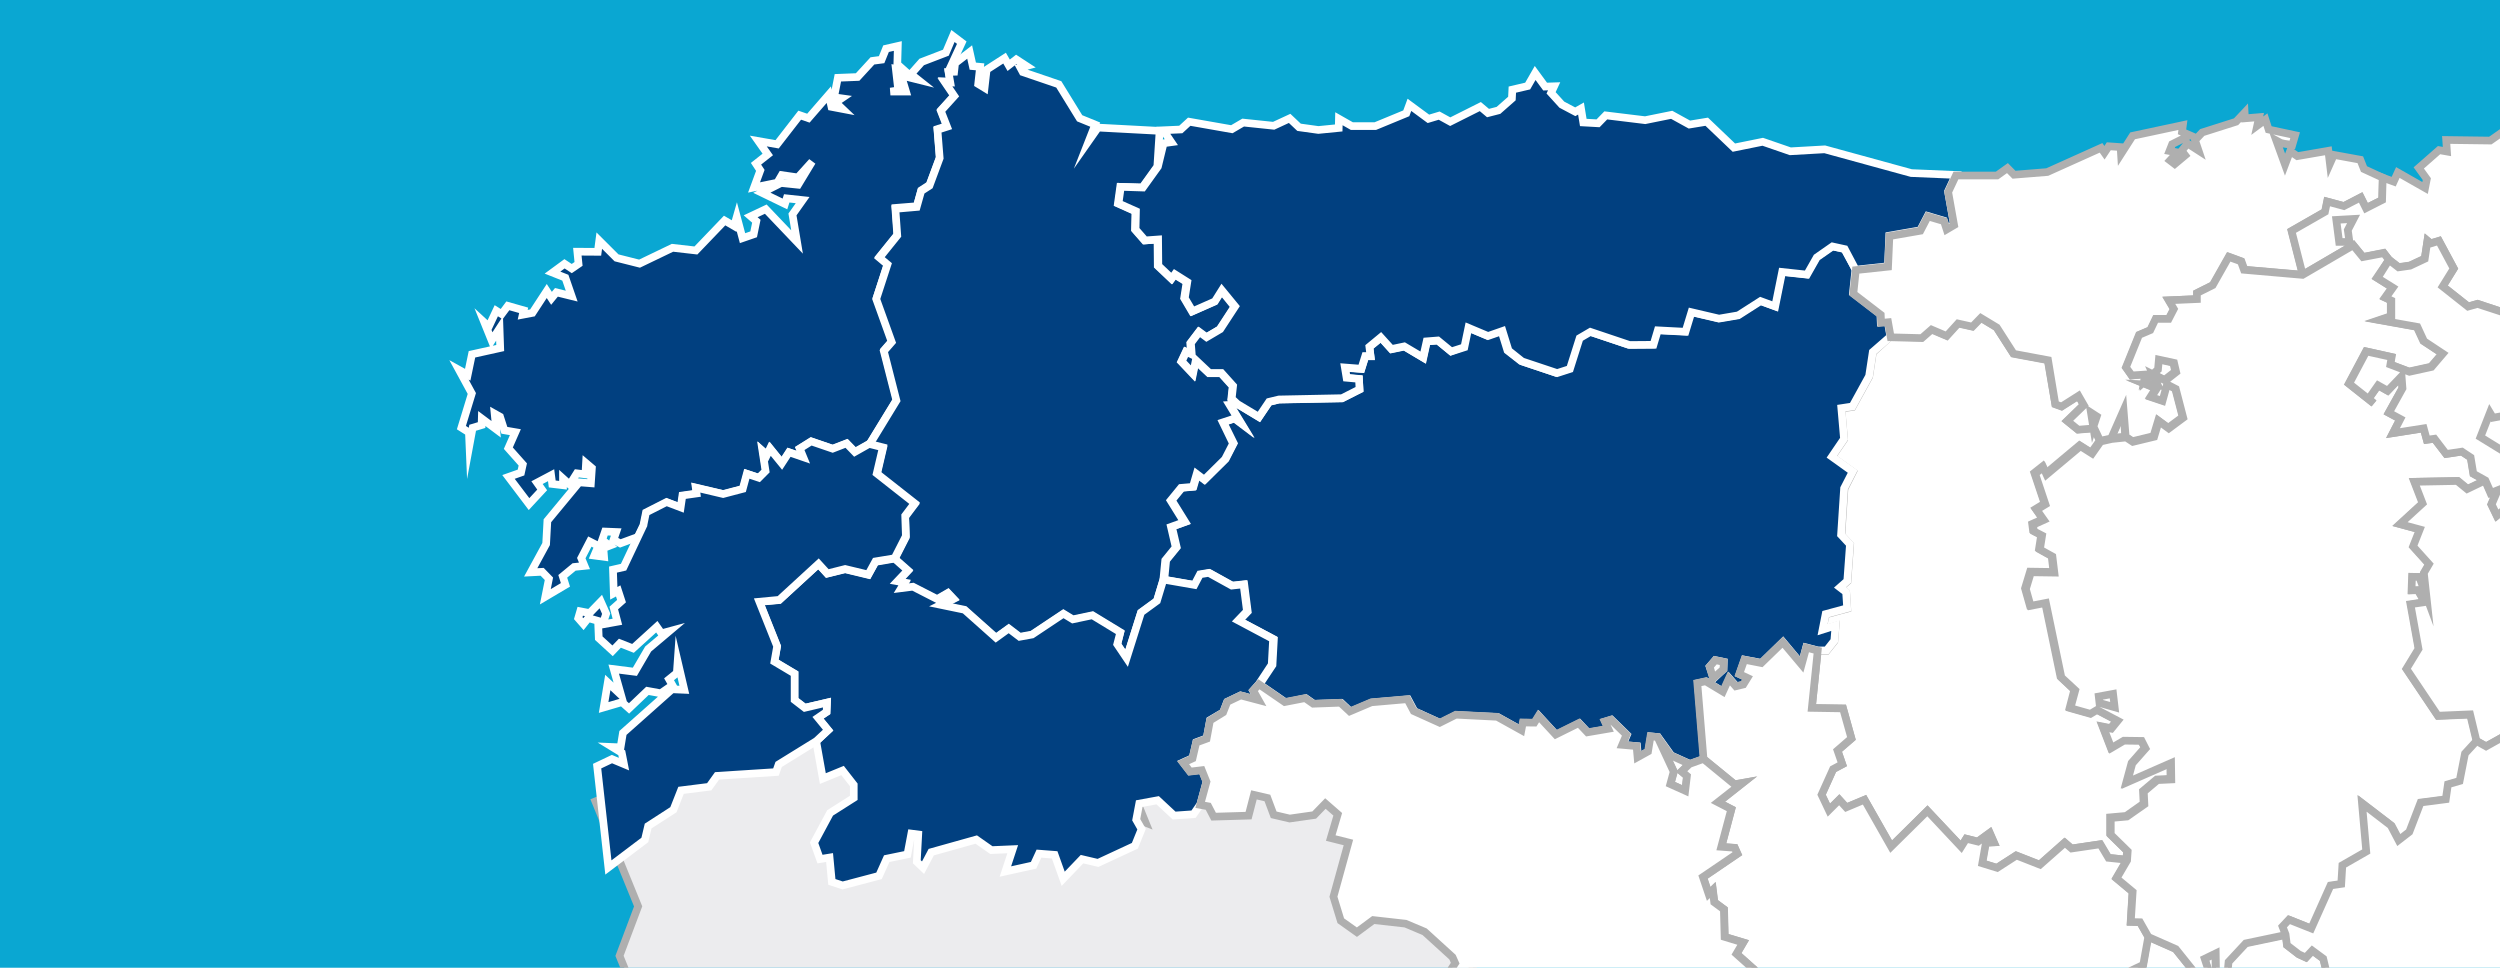
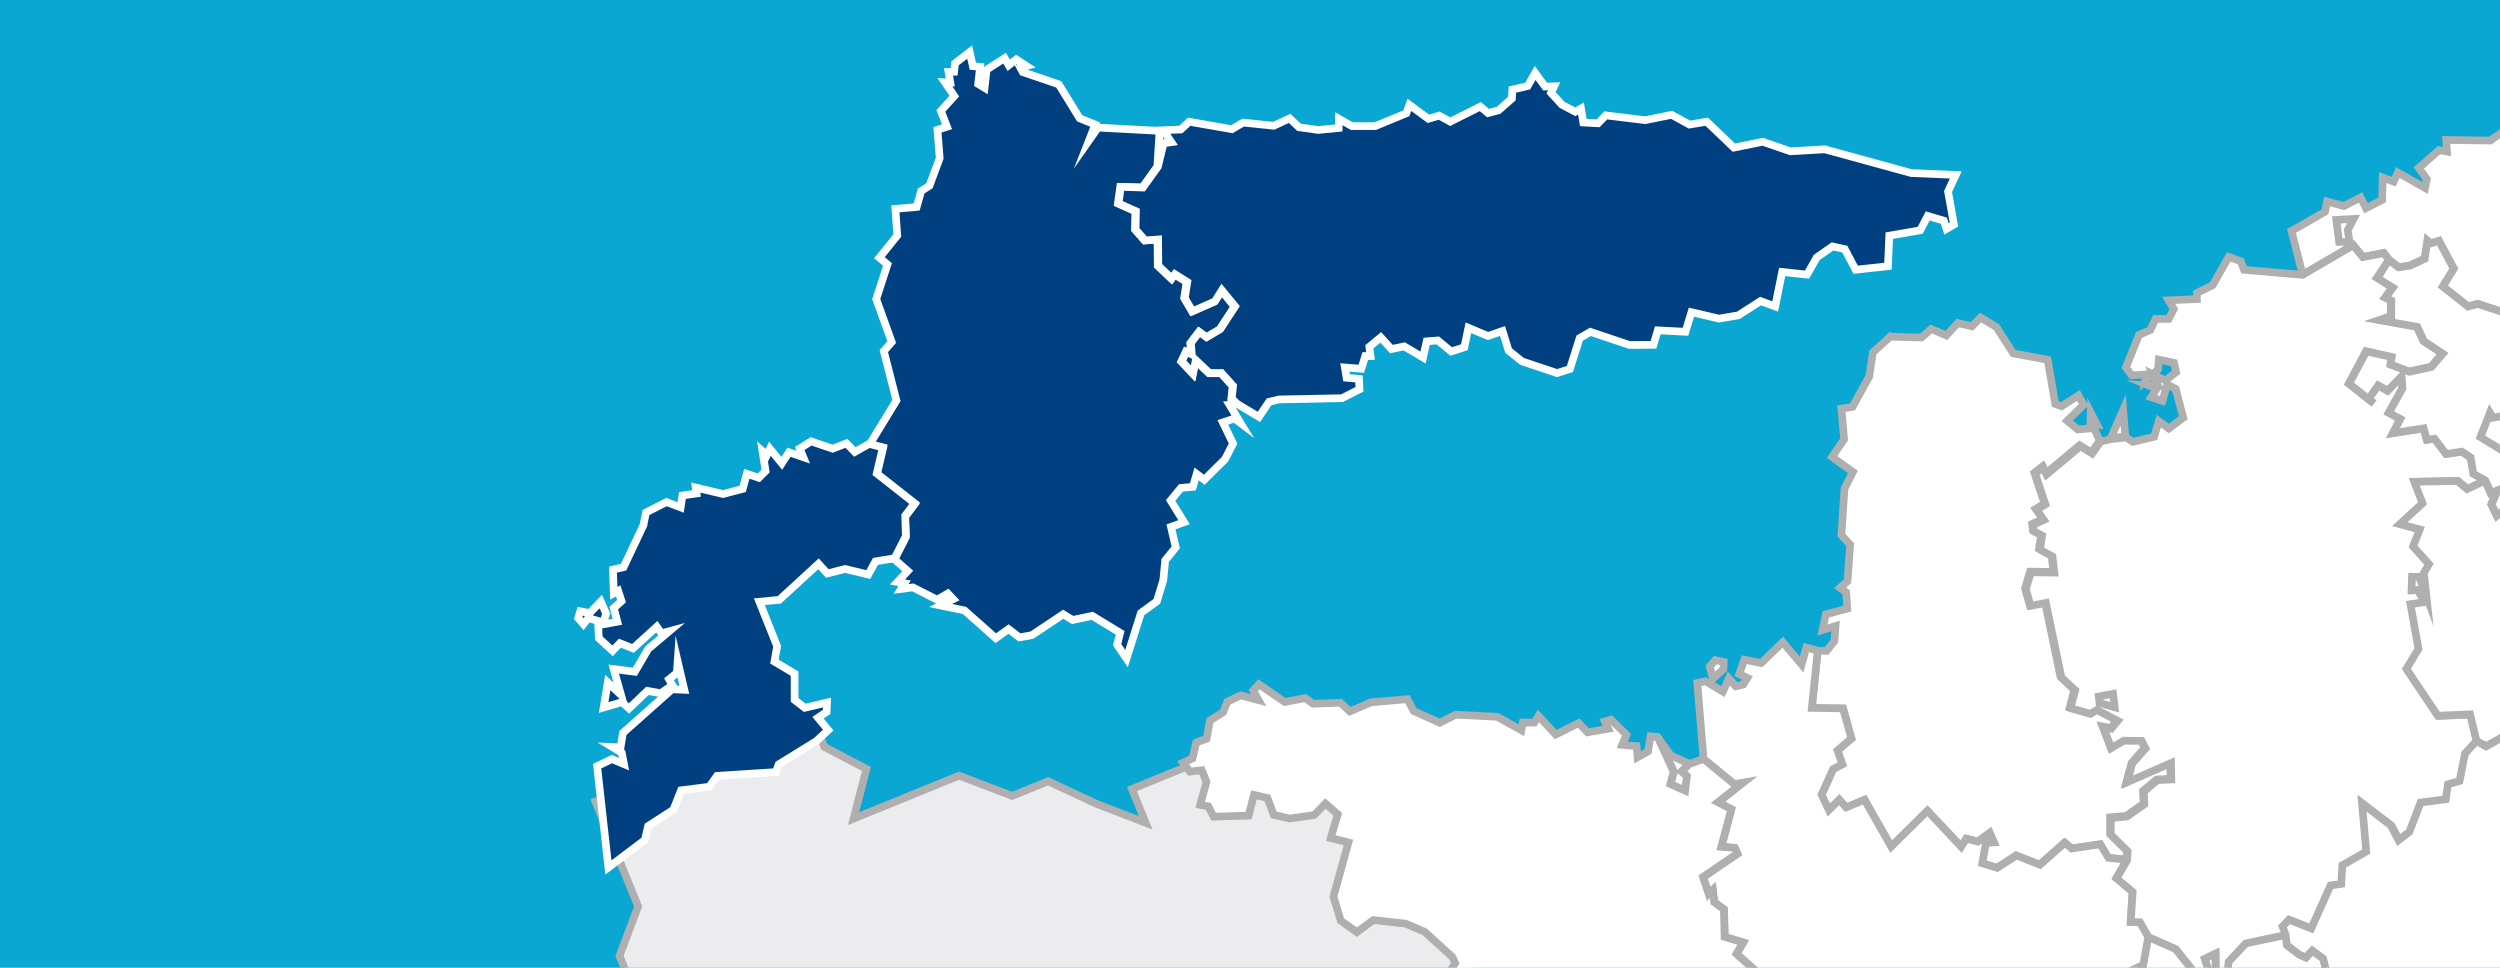
<svg xmlns="http://www.w3.org/2000/svg" width="930" height="360" viewBox="0 0 930 360">
  <defs>
    <style>.cls-1{fill:#0aa7d2;}.cls-2{fill:#ececee;}.cls-2,.cls-3{stroke:#afafaf;}.cls-2,.cls-3,.cls-4{stroke-miterlimit:10;stroke-width:2.85px;}.cls-3{fill:#fff;}.cls-4{fill:#014080;stroke:#fff;}</style>
  </defs>
  <g id="FONDOS">
    <rect class="cls-1" width="930" height="360" />
  </g>
  <g id="MAPAS">
    <polygon class="cls-2" points="427.54 1028.32 440.61 1001.6 430.06 975.7 437.95 956.9 433.23 945.31 432.51 943.55 443.32 939.15 445.08 938.43 440.36 926.85 439.96 925.86 454.1 920.1 465.82 915.33 466.68 914.98 473.34 897.85 474.29 895.41 484.9 891.09 486.65 890.38 481.53 877.8 476.09 864.44 463.72 869.48 444.93 861.56 444.92 861.56 444.96 861.48 453.24 843.75 447.41 829.42 453.69 814.51 454.74 812.03 466.31 807.31 469.07 806.19 463.22 791.83 471.87 774.82 479.78 756.01 474.34 742.66 468.91 729.33 450.11 721.4 444.67 708.05 439.23 694.68 430 672.02 428.75 668.96 460.91 671.44 471.5 667.13 473.28 666.4 467.84 653.04 475.75 634.25 470.24 620.71 486.25 583.04 481.94 572.44 481.21 570.66 493.58 565.62 505.16 560.91 507.9 559.79 502.79 547.22 497.03 533.1 491.59 519.74 486.47 507.18 494.07 487.58 489.35 476.01 495.89 456.64 490.85 444.27 497.73 427.94 498.77 425.47 509.56 421.08 512.13 420.03 507.01 407.46 506.69 406.67 520.04 401.23 530.84 396.84 532.62 396.11 527.9 384.53 527.17 382.75 541.3 377 551.12 373 552.88 372.29 548.16 360.7 547.43 358.93 560.01 353.8 561.78 353.08 532.73 340.54 512.94 333.02 501.36 337.74 517.73 315.11 512.29 301.75 497.02 293.94 479.61 284.33 465.49 290.08 452.91 295.2 447.79 282.63 434.44 288.07 421.07 293.51 421.87 295.47 426.19 306.08 422.68 304.73 407.71 298.95 389.91 290.63 376.55 296.07 356.79 288.55 344.42 293.58 330.07 299.43 317.52 304.54 322.33 286.06 306.65 277.85 301.61 265.47 288.25 270.91 257.09 268.04 258.32 271.07 262.52 281.39 259.78 282.51 249.17 286.83 221.48 298.11 221.79 298.87 226.52 310.49 232.35 324.81 237.39 337.17 230.46 355.57 235.9 368.93 246.86 395.82 238.54 413.63 231.41 432.12 242.29 458.83 233.25 477.14 226.13 495.62 237.01 522.34 229.11 541.13 226.63 573.26 217.98 590.28 210.39 609.88 215.5 622.44 208.58 640.84 205.13 673.36 192.75 678.4 165.84 689.36 157.54 707.17 162.98 720.52 168.43 733.88 173.94 747.42 166.98 765.82 159.09 784.62 164.12 796.98 169.57 810.35 195.3 799.87 214.07 807.79 226.64 802.66 237.52 829.37 242.96 842.72 235.82 861.2 227.21 878.21 233.06 892.56 225.69 909.97 243.93 919.25 242.01 950.03 247.45 963.39 234.11 968.82 224.89 987.24 230.64 1001.36 228.84 1032.32 219.95 1051.53 225.38 1064.85 239.71 1059.02 252.08 1053.98 260.99 1034.81 279.76 1042.71 284.88 1055.27 297.27 1050.22 310.6 1044.8 328.62 1053.04 360.78 1055.51 380.54 1063.04 387.46 1044.64 392.91 1058.01 406.27 1052.56 438.82 1024.64 440.88 1022.88 427.54 1028.32" />
    <polygon class="cls-2" points="2166.49 -64.97 2174.35 -83.76 2170.15 -96.28 2179.14 -114.35 2164.51 -121.63 2140.26 -113.5 2125.75 -108.63 2123.65 -110.79 2121.28 -109.99 2098.7 -132.52 2094.43 -145.23 2085.36 -172.29 2080.82 -185.82 2090.13 -202.87 2085.26 -217.38 2080.99 -230.11 2066.65 -237.26 2053.93 -232.99 2049.99 -234.76 2049.41 -234.57 2039.73 -239.39 2036.2 -240.98 2036.13 -241.18 2031.34 -243.56 2027.14 -256.09 2040.67 -260.63 2054.2 -265.17 2067.71 -269.7 2076.38 -288.74 2085.7 -305.81 2093.9 -323.6 2076.62 -332.87 2072.36 -345.6 2054.02 -355.39 2049.76 -368.1 2063.28 -372.63 2058.75 -386.16 2062.34 -387.36 2059.36 -396.23 2056.95 -397.52 2040.13 -406.03 2035.59 -419.56 2048.14 -423.77 2031.06 -433.07 2026.85 -445.62 2028.65 -446.23 2028.65 -446.23 2033.56 -447.87 2039.4 -449.83 2039.75 -449.95 2041.18 -450.43 2052.9 -454.36 2048.04 -468.87 2025.79 -490.4 2019.96 -488.44 2015.05 -486.79 2019.59 -473.26 2017.78 -472.65 2017.78 -472.65 2005.71 -468.6 2005.08 -468.39 2001.6 -437.15 1977.76 -415.19 1977.52 -415.45 1976.97 -414.93 1954.38 -437.45 1959.15 -468.04 1977.4 -503.38 1972.87 -516.88 1980.86 -534.61 2007.92 -543.68 2030.41 -566.29 2034.34 -596.82 2029.81 -610.32 2039.59 -628.66 2040.24 -628.31 2040.58 -628.99 2058.64 -620 2075.87 -612.17 2079.36 -642 2081.01 -641.17 2081.16 -642.6 2096.83 -634.79 2092.89 -646.53 2095.31 -645.21 2090.63 -659.17 2086.19 -672.39 2086.19 -672.39 2085.59 -674.19 2093.79 -691.96 2089.59 -704.49 2080.78 -730.75 2075.98 -745.08 2085.76 -763.42 2081.5 -776.13 2085.49 -806.47 2094.93 -825.77 2112.14 -860.03 2095.48 -869.08 2095.44 -869.1 2082.92 -864.9 2068.41 -860.03 2051.66 -868.35 2023.62 -858.94 1993.02 -863.73 1974.99 -872.71 1974.78 -872.92 1973.65 -873.38 1951.04 -895.9 1934.12 -912.74 1931.38 -915.39 1930.44 -915.07 1917.23 -914.63 1902.21 -909.6 1893.03 -913.82 1875.24 -913.22 1872.82 -910.8 1859.29 -906.27 1850.3 -888.19 1845.76 -901.73 1827.96 -909.92 1809.65 -919.69 1796.93 -915.42 1795.99 -918.2 1795.19 -917.93 1791.58 -928.69 1774.59 -937.14 1773.97 -938.98 1772.92 -939.45 1769 -951.15 1752.32 -958.66 1747.45 -973.17 1733.94 -968.64 1738.81 -954.13 1725.29 -949.59 1711.75 -945.05 1693.36 -955.02 1693.97 -956.14 1691.69 -957.36 1700.68 -975.42 1696.42 -988.13 1688.27 -1012.41 1675.54 -1008.14 1663.01 -1003.93 1649.48 -999.4 1626.98 -1021.03 1626.62 -1022.09 1625.3 -1023.37 1621.63 -1034.29 1608.91 -1030.03 1595.38 -1025.49 1594.51 -1028.09 1593.73 -1027.83 1589.13 -1041.54 1585.53 -1052.29 1572.8 -1048.02 1560.25 -1043.81 1559.31 -1046.59 1558.33 -1046.26 1554.71 -1057.06 1537.68 -1066.31 1537.08 -1068.08 1535.73 -1068.75 1531.53 -1081.31 1527 -1094.81 1522.45 -1108.34 1495.39 -1099.27 1481.89 -1094.74 1468.36 -1090.2 1454.84 -1085.66 1442.31 -1081.46 1433.32 -1063.38 1437.85 -1049.88 1442.06 -1037.33 1433.85 -1019.56 1438.39 -1006.03 1447.53 -978.79 1452.07 -965.26 1437.77 -960.46 1424.24 -955.92 1414.91 -938.86 1401.2 -934.26 1379.68 -911.99 1356.89 -890.18 1329.86 -881.11 1303.6 -872.3 1308.4 -857.98 1321.93 -862.52 1352.46 -858.62 1370.5 -849.62 1357 -845.09 1361.8 -830.76 1330.73 -836.28 1303.67 -827.2 1276.64 -818.14 1272.1 -831.67 1245.05 -822.59 1214.73 -826.55 1182.88 -831.81 1187.69 -817.49 1155.62 -822.66 1165.09 -840.01 1146.81 -848.93 1142.61 -861.45 1151.81 -879.59 1138.07 -874.98 1125.55 -870.78 1107.42 -879.95 1093.92 -875.42 1098.51 -861.72 1088.52 -843.31 1097.26 -817.26 1101.53 -804.52 1125.13 -782.37 1115.14 -763.96 1119.94 -749.63 1123.87 -737.9 1143.28 -728.25 1147.48 -715.72 1120.42 -706.64 1101.71 -714.3 1089.19 -710.11 1076.46 -705.84 1084.32 -724.64 1058.06 -715.83 1031 -706.75 1013.56 -713.95 1017.49 -702.22 991.44 -693.48 987.51 -705.21 978.16 -733.07 963.62 -728.19 951.1 -723.99 946.83 -736.69 915 -741.95 906.27 -723.09 910.54 -710.38 884.27 -701.58 880.01 -714.28 852.95 -705.2 838.45 -700.34 821.12 -710.46 811.41 -691.27 799.66 -687.33 786.15 -682.8 772.63 -678.26 776.89 -665.55 790.42 -670.09 803.92 -674.62 815.67 -678.56 820.21 -665.03 825.01 -650.7 813.26 -646.76 817.19 -635.04 803.7 -630.51 790.16 -625.97 781.51 -606.9 795.04 -611.44 812.77 -603.45 835.34 -580.94 830.81 -594.45 861.6 -589.75 857.07 -603.26 869.6 -607.46 874.13 -593.95 910 -576.77 924.5 -581.64 929.04 -568.11 941.57 -572.31 946.1 -558.81 950.63 -545.27 977.9 -554.42 1004.93 -563.48 994.97 -545.1 1009.47 -549.96 1026.2 -541.63 1022.81 -510.2 1035.33 -514.4 1054.41 -505.74 1058.95 -492.22 1070.67 -496.15 1074.88 -483.62 1057.69 -447.75 1062.23 -434.22 1085.57 -412.86 1097.29 -416.79 1106.37 -389.73 1125.23 -381.01 1129.43 -368.48 1161 -364.05 1170 -382.09 1174.53 -368.59 1179.07 -355.06 1170.08 -336.99 1183.61 -341.53 1174.62 -323.46 1183.68 -296.43 1187.95 -283.7 1178.97 -265.62 1183.5 -252.1 1197.03 -256.64 1201.56 -243.13 1205.83 -230.4 1223.9 -221.41 1228.44 -207.88 1237.51 -180.85 1241.71 -168.3 1223.98 -176.31 1219.11 -190.82 1214.91 -203.34 1196.84 -212.34 1192.3 -225.86 1174.52 -234.06 1169.99 -247.57 1160.2 -229.26 1173.55 -189.46 1177.75 -176.94 1170.89 -158.5 1179.63 -132.45 1165.09 -127.57 1195.89 -122.85 1188.44 -106.19 1161.37 -97.11 1166.18 -82.78 1170.45 -70.05 1160.47 -51.68 1165.01 -38.15 1152.49 -33.95 1161.23 -7.89 1147.7 -3.35 1138.5 14.79 1143.04 28.32 1125.14 64.62 1092.83 125.26 1091.64 127.63 1110.36 135.32 1127.44 144.61 1131.71 157.34 1136.26 170.87 1150.76 166.01 1163.29 161.81 1165.85 163.07 1197.21 178.53 1199.63 179.72 1212.15 175.52 1235.73 197.69 1248.25 193.49 1262.8 188.61 1278.72 197.2 1295.33 205.17 1296.78 205.87 1331.13 188.01 1344.66 183.48 1376.26 187.94 1388.99 183.66 1393.52 197.17 1418.79 234.24 1446.39 215.01 1466.17 220.57 1477.14 234.8 1481.03 255.62 1498.1 264.96 1511.83 260.35 1521.86 256.99 1524.6 245 1533.35 238.08 1548.46 229.03 1558.38 225.7 1576.68 238.6 1582.54 258.74 1577.78 268.31 1594.48 219.15 1621.54 210.08 1639.01 217.29 1655.25 214.92 1666.04 208.22 1679.57 203.69 1691.65 206.69 1700.57 192.28 1702.7 188.85 1695.07 186.53 1688.8 180.43 1683.83 174.13 1692.83 156.09 1674.76 147.09 1679.21 115.5 1674.94 102.77 1683.91 84.74 1697.44 80.2 1706.43 62.13 1719.96 57.59 1732.49 53.39 1746.2 48.79 1755.19 30.73 1764.18 12.65 1778.48 7.86 1795.76 17.12 1813.82 26.1 1826.35 21.9 1853.41 12.82 1862.48 39.87 1871.45 21.83 1884.98 17.3 1893.97 -0.78 1907.5 -5.32 1912.04 8.22 1916.57 21.72 1929.3 17.45 1942.83 12.91 1947.1 25.64 1951.64 39.17 1960.61 21.11 1978.67 30.11 1996.74 39.09 2001.29 52.63 2019.31 61.6 2032.05 57.33 2045.58 52.79 2059.9 47.98 2072.64 43.71 2086.94 38.91 2095.14 21.14 2090.6 7.61 2086.06 -5.92 2099.59 -10.46 2112.12 -14.66 2125.64 -19.19 2121.11 -32.73 2135.62 -37.6 2148.16 -41.81 2152.71 -28.27 2168.99 -59.84 2156.89 -48.71 2166.49 -64.97" />
    <path id="ES-P" class="cls-3" d="M784.79,257.44l1.83,5.65L781,261.45l-.27-2.39,4.1-1.62Zm-4.8-99.6-2.34-.42.1-3.92Zm5.23,5.12,4.6-10.44.79,9.88h0Zm-82-37.71,11.55.31,3.63-3.17,5.64,2.4,4.22-4.6,5.33,1.2,3.17-3.27,5.91,3.57,6.26,9.77,12.8,2.39,2.83,16.43,2.31.84,6.31-4,1.94,3.48L769,156.53l3.95,3.22,6-.5,2.17,4.65h0l-3.16,4.48-4.36-2.75L761,176.18l-1.23-2.66-3,2.38,3.81,11.41-3.28,2,2.67,3.79-4,1.81.31,2.42,3.06,1.58-.82,5.2,4.66,2.59.73,6.07-8.72-.13-1.89,6.23,1.77,6.26,5.68-1.1,5.75,27.72,5.15,4.85-1.72,6.61,7.46,2.11,2.43-1.45,7.71,4.05-2.38,2.93-3-.59,3,7.79,4.66-2.75,6.63.09,1.43,2.81-4.92,5.6-1.9,7,16.29-7.21.09,6.13-5.17.25-5.07,4.28.23,4.71-6.47,4.56-6,.54,0,6.2,6.3,6.19-.23,3.36h0l-6.88-.72-3-5-10.68,1.58-2.51-2.17-9.25,8.19-8.76-3.43-7.15,4.61-5.54-1.72,1.38-7.66,3-.14-1.53-3.49-4.42,3.23L731.47,312l-1.88,3L717,301.66,703.51,315l-9.91-17.45-6.8,2.85-2.6-2.84-3.87,3.86-2.71-5.74,4.29-9.51,3.41-1.83-1.77-5.12,5.18-4.47-3.11-11.17L674,263.42l2.18-21.32h0l3.35,0,2.85-3.59.46-5.66L678,234.35l1.18-5.79,8-2.17-.39-6-2.27-1.75,2.74-2.38,1-13.66L685,199.08l1.14-17.28,3.14-6.24L681.51,170l4.5-6.58L685,152l4.13-.63,6.21-11.29,1.38-9,6.46-5.86Z" />
-     <path id="ES-C" class="cls-4" d="M354.5,13.39l3.28,2.48-4.9,10.6h0l.66,3.9-1.94-.09,3.48,5.14-5,5.53,2.25,5.91L348.76,48l.85,10.52L345.8,68.78l-3.1,2-1.63,5.92-7.9.64.72,9.91-6.66,8.26L330.29,98l-4.18,12.86,5.75,16-2.94,3.37,4.69,18.39-10.15,16.6h0l-5.3,3L315,165l-5.15,2-8-2.74-4.26,2.66,1.33,3.23-5.31-1.84L291,172.42,286.63,167l-1.14,2.36-1.61-1.43,1.12,7.35-2.51,2.52L278,176.32l-1.53,5.61-7.29,1.92L259,181.52l.3,2.2-5.27.75-.65,4.44-5.25-2-7.63,3.87-.95,4.68h0l-2.22,4.26-6.58,2.43-2.52-1.36,1-2.89-4.15-.17L224,200.85l2.78,2.16-2.33.91.26,3.23-3.64-.49,1.52-3.59-3.17-1.61-3.19,6.16,1.2,2.89-3.87.4-4.22,3.49,1,3.17L202.86,222l1.34-6.7-2.52-2.59-4.26.22,5.74-10.55.47-8.66,11.83-14.29,4.35.35.38-5.65L218,172.27l-.24,4.19-3.18-.39-2.64,4.2L209.43,178l0,2.51-4-.48-.42-3.26-5.24,2.77,1.92,2.71-4.89,5.27-7.64-10.1,4.66-1.64.66-3-5.38-6.06,2.62-5.95-4.09-.7L186,155l-2-1.12.57,5.81-5.35-4-.07,2.44-3.32,1-1.19,6.43-.2-4.71-2.8-1.77,3.88-12.7-4.78-8.79,3.25,1.8,1.58-7.59,10.51-2.33-.25-7.31-2.93,4.52L180.2,120l1.64,1.51,2.78-5.92,2,1.26,2.3-3.08,5.88,1.67-.36,1.65,3.63-.69,5.32-8.14,1.77,2.72,1.83-2.23,5.68,1.41-2.36-6.85-4.78-1.9L210,98.13l2.69,1.78,2.53-1.73-.45-4.55,7.61.05.55-4.17,6.42,6.41,8.56,2.16,12.26-5.9,8.71,1,10.68-11.14,3.53,2.06,1-3.5,2.13,8,4.14-1.43,1-4.87-2.12-1.84,5.63-2.66,11.64,12.22L294.8,79.77l3.78-5.34-5.92-.64L292,75.87l-8.6-4.17,7.16-3.63,6.34.66,5.2-8.58L296.81,66l-6-.87-1.65,2.83-8.66,1.78,2.34-6.36-1.61-2.46,4.38-3.46-3.52-5,7,1.22,8.4-10.83,3.23,1.11,7.59-8.74,1,4.53,4.1.78-2.55-2.43,2.23-1.52-2.83-.4,1.43-7.24,7.34-.29,5.51-6,3.42-.45,1.65-4.09,4.38-1-.19,6.79,2.67,2.38-3.22-.65.91,8-2.92.44h5.79l-1.8-6,6.22,1.55-2.58-2.05,4-4.51,9-3.46Z" />
-     <path id="ES-LE" class="cls-4" d="M690.22,100.21,689.3,109l10.2,7.85.13,3,2.59-.24,1,5.61h0l-6.55,5.7-1.37,9L689.1,151.2l-4.13.63,1,11.43-4.5,6.62,7.73,5.53L686,181.65l-1.13,17.28,3.31,3.55-1,13.66-2.7,2.38,2.27,1.75.39,6-8,2.17L678,234.23l4.82-1.53-.46,5.65-2.85,3.6-3.34,0h0l-4.27-1.11-1.69,6.3-6.94-8.3-8,7.77L649,245.41l-1.88,5.35,3.14,1.46-1.52,2.48-2.8.67-2.57-2.92-2.23,4.91-6.42-3.86-3.1.67,2.31,28.18h0l-5.23,1.85h0l-7-3.16-4.91-6.84h0l-2.64-.26-.92,5.63-3.88,2.15-.37-4.14-5.35-.47,1.59-3.74-5.78-5.64-2.27.69,1.28,2.77-7.73,1.33-3.23-3.44-8.62,4.25-6.36-6.91-1.55,2.49-4.27-.05-.51,2.88-9-5-15.37-.78-6,3-9.67-4.4-2.35-4.41-13.44,1.17-8,3.39-3.42-3.24-10.19.38-3-2.11-7.57,1.51-9.62-6.65h0l4.82-7.24.52-9.54-13-6.91,3.27-3.42-1.29-10.05-4.32.49-8.57-4.74-3.26.56-2.08,3.95-11.52-2h0l.7-7.34,3.92-4.81-1.78-7.63,4.93-1.77-5-8.05,3.84-4.7L444,181l1.4-4.8,2.85,2.15,7.7-7.61,3-5.85L455.05,157l4.33-1.44,2.27,1.71-4.11-6.75,2.77-.21h0l8,4.84,3.78-5.61,3.66-.89,23.48-.44,6.51-3.3-.2-3.88-4.62-.41-.63-3.83,6.15.48,1.48-4.73,1.94,0-.42-3.45,4.34-3.53,3.95,4.36,4.81-1,6.95,4.15,1.32-6.06,4.14-.33,4.86,4,4.58-1.68,1.51-7.24,7.3,3.06,5.31-1.77,2.26,7.31,5.05,3.94,13,4.37,4.75-1.53,3.65-11.47,4-2.34,14.55,4.88,8.91-.07,1.61-5.38,10.3.53L629,116l10.25,2.4,7.19-1.23,8.28-5.3,5.43,2,2.58-12.8,9.25,1,3.63-6.4,5.88-4.08,4.61,1,4.17,7.62ZM636,248l2.09-2.43,3.14.66-.1,2.71h0l-3.66,3.43Z" />
    <path id="ES-LU" class="cls-4" d="M360.71,19.35l1.17,5.26,2.71.25-.7,6.38,2.37,1.45.77-6.77,6.67-4.3,1.53,2.66,2.82-2.19,3.78,2.46-2.26.61.89,1.65,13.4,4.57L401.63,44l5.79,2.36-2.28,5.82,3.31-4.72,22.92,1.22-.85,13.28h0l-5.6,7.8-8.2-.26-.86,6.2,6.49,2.9-.15,6.79,3.56,4.07,4.83-.35.09,9.78,5,4.74,1.16-1.56,4.59,2.82-.94,6,2.9,4.93,8.3-3.67,2.6-4.16,4.92,6.08-5.54,8.49-5.08,3-2.69-2-3.14,4.14.33,4.25-2-1-1.67,3.56,4.22,4.46,1-4.9,5.07,4.78,4.5,0,4.35,4.8-.53,4.74,2.12,2h0l-2.77.21,4.11,6.79-2.26-1.71-4.34,1.44L458.7,165l-3,5.84L448,178.46l-2.85-2.15-1.4,4.8-4.44.38-3.84,4.7,5,8.06L435.6,196l1.77,7.63-3.91,4.82-.71,7.33h0l-2.4,7.92L424.44,228l-5.37,17-3.49-5.14,1.11-4.45-10.37-6.32-7.3,1.54-3.5-2.13-11.66,7.77-4.62.84-4.06-3.1-4.76,3.4L358.8,227.09l-8.89-1.84,4.68-2.36-2-2.11-4,2.31-9-4.58-4.39.57,1.3-2.1-2.65-.48,3.83-4.09-4.91-4.33h0l4.18-8.21-.25-7.61,3.5-4.65-14-11.07,2.27-9.71-5.11-1.27h0L333.47,149l-4.69-18.39,2.94-3.37-5.76-16,4.18-12.86-3-2.52,6.65-8.26-.71-9.91L341,77l1.67-5.92,3.09-2,3.81-10.26-.84-10.52,3.57-1.15L350,41.26l5-5.53-3.49-5.14,2,.08-.67-3.9h0l2.1-.07.35-3.17Z" />
    <path id="ES-O" class="cls-4" d="M571.08,27.15l3.71,5.06,3.35-.11L577,34.53l4,4.4,5,2.65,2.13-1.21.85,5.19,5.5.31,2.87-2.95L612,44.71l9.87-2,6.59,3.63,6.44-1.06L645,54.92l10.74-2.18L666,56.28l12.8-.73L711,64.38l16.55.7h0l-2.88,6.15,2.2,12.3-2.76,1.62-1-3.05-6-1.78-2.79,5.35-11.51,2-.5,11.36-12,1.31h0l-4.06-7.67-4.56-1-5.85,4.08-3.63,6.41-9.25-1L660.37,114,654.94,112l-8.28,5.3-7.19,1.23-10.25-2.4L627,123.42l-10.3-.54-1.61,5.39-8.91.07-14.55-4.89-4,2.34L584,137.26l-4.75,1.53-13.05-4.36-5-4-2.26-7.31L553.55,125l-7.3-3.07-1.51,7.25-4.89,1.57-5-4.1-4.13.33L529.37,133l-7-4.15-4.77,1-3.95-4.36L509.4,129l.42,3.45-1.94,0-1.48,4.73-6.11-.48.63,3.82,4.62.42.2,3.88-6.51,3.3-23.48.48-3.66.88-3.78,5.61-8-4.8h0l-2.12-2,.52-4.74-4.31-4.8-4.49,0-5.07-4.78-1,4.91-4.22-4.47,1.67-3.56,2.05,1-.33-4.25,3.13-4.14,2.7,2,5.08-3,5.54-8.48-4.92-6-2.61,4.16-8.29,3.66-2.9-4.89.94-6L437.07,102l-1.16,1.6-5-4.74-.09-9.78-4.83.35-3.56-4.07.15-6.79-6.49-2.9.86-6.16,8.2.26,5.6-7.8h0l2.11-8.68,2.88-.4-3-4.43,6.51-.29,3.14-2.89,15.85,2.79,4.22-2.47,11.35,1.19,5.93-2.75,3.5,3.31,7.19,1L498,47.6l.08-3.43,4.81,2.74,8.72,0,11.53-4.76L524.3,39l7.07,5.21,4-1.2,4.11,2.26,11.2-5.62,2.86,2.41,3.89-1,5-4.4.16-3.32,5.7-1.33Z" />
-     <path id="ES-OR" class="cls-4" d="M332.8,207.81l4.91,4.33-3.87,4.09,2.65.48-1.27,2.1,4.4-.56,9,4.61,4-2.31,2,2.11L349.94,225l8.89,1.84,11.66,10.39,4.76-3.44,4.06,3.1,4.62-.84,11.66-7.77,3.5,2.13,7.29-1.54,10.38,6.32-1.15,4.45,3.49,5.18,5.37-17,5.91-4.31,2.4-7.92h0l11.53,2,2.08-3.95,3.26-.53,8.57,4.74,4.36-.48,1.29,10-3.28,3.43,13,6.91-.52,9.54-4.79,7.28h0l-2.13,2.39,2,3.55-6.65-1.76-5,2.38L455,265l-4.85,2.87-1.26,6.78L445,276.11,443.64,282l-3.49,1.6,2.55,3.31,4.4-.53,1.74,4.32-2.34,8.57h0L444,302.88l-7.22.51-6.13-5.7-6.85,1.25-1.13,6,2,3.51-2.5,6.18L408.46,321l-5.95-1.4-7,7.31L392.33,318l-5.84-.45-2,4.33L374,324.21l2.73-8.31-7.95.34-5.61-3.93L346.42,317l-3.05,5.78-2.32-2.21.54-10.15-2.56-.33-1.46,7.74-7.71,1.59L327,325.81l-13.55,3.58-4-1.32L308.6,319l-3.56.58-2.19-6.1,5.95-11.08,8.8-5.59,0-4.84-4.17-5.34-7.33,3-2.48-13.89h0l4.36-4.07L304.2,267l3.24-2.12.15-3.47-8.27,1.91-3.79-2.88v-9.79l-7.49-4.47,1-5.71-6.61-16.57,7.4-.66,14.63-13.44,3.28,3.59,6.65-1.63,8.6,2.07,2.66-4.81Z" />
    <path id="ES-PO" class="cls-4" d="M239.36,195.31l.95-4.67,7.64-3.88,5.25,2,.65-4.44,5.27-.75-.31-2.2L269,183.78l7.29-1.92,1.52-5.61,4.47,1.49,2.51-2.52-1.13-7.35,1.61,1.43,1.14-2.36,4.41,5.41,2.68-4.12,5.32,1.84-1.33-3.23,4.25-2.66,8,2.74,5.15-2,3.11,3.21,5.31-3h0l5.11,1.28-2.27,9.71,14.08,11.07-3.5,4.65.25,7.6-4.18,8.22h0l-7.12,1.18L323,213.73l-8.6-2.07-6.64,1.67-3.28-3.59-14.59,13.4-7.41.7,6.61,16.57-1,5.71,7.5,4.47,0,9.79,3.79,2.92,8.27-1.95-.15,3.47L304.31,267l3.77,4.6-4.35,4.06h0l-14.07,8.7-1,2.85-21.92,1.41-2.91,4.06L253.35,294l-2.84,7.21-9.4,6.07-1.23,5.18L226.32,322.7,222.13,285l5.51-2.62,4.48,1.87-.82-4.2-3.54-2.17,3.09.13.88-5.36L250,256.41l4.57.2L252.09,246l-.31,4.35-2.89,2.34,1.25,2.21-4.35,3-4.94-.9L234,263.53l-2.63-2.34-6.82,2,1.55-9.3,4.92,4.63-2.72-9.62,7.87,1,4.94-8.47,7.85-6.62-2.91.79-1.72-2.46-8.86,8.06-4.87-1.93-2.72,2.83-5.14-4.7-.26-6.43-3.65-1.05-1.79,2.26-1.94-2.22.75-2.57,3.49.68,4.16-4.29,2,4.51-1.35,4,5.52-1-1.35-5.1,2.89-2.57-1.24-3.8-1.64.89-.3-8.82,3.93-.9,7.4-15.63Z" />
-     <path id="ES-S" class="cls-3" d="M870.18,90.1l-1.08-8.26,6.43-.37-2.15,4.15h0l.61,4.43h0l-3.81,0ZM835,41.89l.11,2.13,5.28-.44-.7,3.18,3.05-2.27,1.19,3.69,9.86,2.11-1.06,3.62-3-.44-1.26-.3-1.71-.93,3.27,9,1.89-5,2.69,1.85,11.54-2,.58,4.81,1.46-3.28,9.84,1.8,1.37,3.46,7,3.23h0l-.18,8.31-6,3-2-4L872,76.68,865.75,75,865,78.82l-12.44,7.11,4.15,16.28h0l-21.76-1.87-1.13-3.12-4.55-1.68-5.93,10.52L817.43,109l0,2.25-10.5.46,1.9,3.21-1.9,3.68-4.87.05-2,4.18-4.17,1.78-4.89,12.08,2,3,5-.62-.38,2.41,4.81-4.27.33-3.71,5.64,1.26.8,3.44-4,3.14L800.61,139l1.89,4.24-3.66-.18,3.2,1.3-2,3.15,4.16,1.38,1.74-6.15,3.21,1.65,2.8,10.76-5.39,4-3.71-2.73-1.75,5.81-7.85,1.9-2.49-1.63h0l-.79-9.88-4.6,10.44h0l-4.12.93h0l-2.18-4.64-6,.5-4-3.22,6.13-5.91-2-3.48-6.3,4-2.31-.84L761.87,134l-12.8-2.39-6.26-9.77-5.91-3.57-3.17,3.26-5.33-1.19L724.17,125l-5.63-2.4-3.63,3.17-11.55-.3h0l-1-5.6-2.59.24-.13-3-10.2-7.84.92-8.79h0l12-1.28.5-11.36,11.51-2,2.79-5.35,6,1.78,1,3.09,2.76-1.62-2.2-12.3,2.88-6.15H742.9l3.87-2.76L749.21,65l12.38-1,20-9,1.28,1.82,1.6-2.41,4.39.31.16,2.54,4.31-6.73,18.71-4-.33,2.52,2.93,1.27-6.59,3.31-1,2.54,2.95.52-2.76,3,1.76,1.35,3.89-3.25-1.31-1.71,2.19-2.7,4.09,2.64-1.31-3.88,2.68-2.86,12.59-4Zm-55,113-1.31,3.93-.86-5.34Z" />
    <path id="ES-SG" class="cls-3" d="M799,348.35l10.21,4.54,8.62,10.75,4.2-.86L820,356.49l4.12-2,.18,12.25,3.59,1.33.94-10.43,6.4-6.87,15.09-3.17h0l.51,4,4.38,3.39,2.63,1.21,2.42-2.59,4.07,3,1.5,6.23,9.74,2.08-2,10.31,17.2,13.48h0L885.4,396l-2-2.64-7.49,3.68-8.6-.89,1.08,7.23-4.88-.1-2.5,5.07-8.38,3.1h0l-8.56,2.72L837,424.15l-7.1,5.27-4.71,8.42-13.06,5.57-4.78,6.29-4.14,22.15-10.58-1.14-10,16.29h0l-2.78-1.16-10.57,3.7h0l-4.86,1.61-.21,3h0l-11.56,2.51L750.78,480l-5.19-4.78-2.62-9-6.08,1.46-1.56-2.12,3.1-3-3.37-4.08-1.16-10.81-4.79-2.09-4-9.2-8.91-4.57-1.47-13.32h0l4.64-5.79,6.24,2.12-3-7.71,8.73-8.63-2.93-7,4.47,2.71,3.48-3.05,7.24,3.68-4.53-7.81,2.26-3.12-3.79-6.5,5.42-.75,5.6-4.33,6.33.39.2-2.17,10.74-2.11L767,370.1l22.63-7.65,7.54-3.56Z" />
    <path id="ES-VA" class="cls-3" d="M616.59,274.17,621.5,281l7,3.19h0L625.62,287l2,1.69-.65,5.5-5.53-2.52,1.26-4.57ZM636,248l2.09-2.43,3.14.66-.1,2.71h0l-3.85,3.44Zm-2.29,34.27-2.31-28.17,3.1-.68,6.41,3.86,2.24-4.91,2.57,2.93,2.8-.67,1.51-2.45L647,250.76l1.88-5.35,6.32,1.24,8-7.77,7,8.33,1.73-6.3,4.27,1.11h0L674,263.34l11.61.19,3.12,11.16-5.18,4.48,1.77,5.12-3.41,1.83-4.29,9.51,2.71,5.73,3.87-3.86,2.6,2.85,6.8-2.86,9.91,17.45L717,301.62,729.55,315l1.88-3,4.38,1.08,4.42-3.23,1.53,3.49-3,.14-1.35,7.66,5.54,1.71,7.16-4.61,8.76,3.44,9.28-8.19,2.51,2.16,10.69-1.58,3,5.05,6.87.72h0l-3.92,6.72,6,5.05-.69,11.22,3.43.07,3.15,5.5h0l-1.9,10.53-7.53,3.56-22.63,7.61L766,368.45l-10.71,2.11-.23,2.18-6.33-.4-5.61,4.34-5.42.71,3.8,6.54-2.3,3.12,4.57,7.81-7.25-3.68L733,394.23l-4.43-2.71,2.93,7-8.7,8.62,3,7.75-6.24-2.12-4.64,5.8h0l-7.46,1.12L704.26,422l0,4-5.62,1.63-15.06-9.81-15.64,5h0l-6.57-5.22-4.45,1.33-3-5.69-5.35.41,0,2.09h0l-5,.7L642.5,414l5.27-5.17v-6.66l-5.55-15.54,2.94-6.84-3.75-1.66,1.52-4.66-2.45-3.65,13.29-8.1-7.73-6.9,2.48-4.23-6.88-2.06-.27-10.23-3.59-2.66-.57-4.51-1.51,1.46-2.11-6.29,12.77-8.69-1-2.18-5-.37,3.72-14-4.92-2.58,9.16-7.23-3,.56-11.66-9.48Z" />
    <path id="ES-BI" class="cls-3" d="M932.55,48l1.71,4.32,4.93,2.92L941,62.54l0-7.35,4.46-1,2.9,3.64,12.86,1.93,6,6.42L973,68.37h0l-2.74,3.55,2.34,5-2,3.95-7,4,1.78,7.7-2.84,1.74,1.34,10.31-5.28,1.51h0l-13.36,2.65,3.56,8.53-15.93-.58L921.66,113l-3.51,1-9.46-7.49,4.12-6.65-5.52-10.29-3.09.94-1.18-1-1,6.66-5.52,2.58-4.24.6-3.6-2.77h0l-1.95-2.53L879,95.6l-3.58-4.41-18.82,11h0l-4.16-16.27,12.44-7.12.79-3.83,6.26,1.69,6.22-3.21,2,4,6-3.06.22-8.31h0l4.08,1.5L892,64.17l10.13,5.76.65-3.3-3-4.16,7.55-6.62,2.94.52-.29-4.3,16.42.22L932.55,48ZM869.1,81.8l6.43-.36-2.15,4.14h0L874,90h0l-3.84,0Z" />
    <path id="ES-BU" class="cls-3" d="M926.92,154.2l.46,1.2h0l11-2,10.43,4.37,4.79-1.11,1.63,3.18,3.55-2.1-5.54,10.77,3.8,4.26,6.42-2.73.73,5.95-13.7.23-3-3.78-12.66,1.45-2.12-5.15-10-6.14,3.55-9.07h0Zm-70.35-51.95,18.83-11L879,95.64l7.76-1.48,1.95,2.52h0l-4.51,6.63,5.72,3.58-2.69,3.78,2.13,1v5.94l-4.15,1.4L899,121.51l2.46,5.32,7.09,4.64-4.22,4.94-8.2,1.8-7.09-2.66.48-2.76-9.4-2.08-6.38,12,9.27,7.35-2-1.73,3.53-5,3.56,2,5.19-5.39.38,4.48-5.06,9.12,4.26,2.29-2.72,5.27,11.44-1.79,1.17,4.26,2.85-.39,4.37,5.68,5.84-.88,3.35,2.21,1,6.06,4.54,2.51h0L918,181.91l-3.64-3-16.06.31,3.12,8L893,195l7.38,2-2.46,6.32,5.9,6.58-1.91,3.27.93,8.61-2.64-7.11-2.7-.06-.18,5,2.28-.07,2.63,4.52-5.3.82,2.95,16.62-4.51,7.42,11.7,17.43,12-.52,2.39,9.94h0l-4.15,4.67-2,10.19-4.3,1.25-.84,5.55-9.37,1.23-4.2,10.95-4,3.1-2.89-5.5L879,299l1.59,17.92-8.89,5.1-.42,6.94-4.05.59-7.16,16-8.3-3.31-2.39,2.6,1.13,2.93h0l-15.09,3.17-6.39,6.87-1,10.43-3.59-1.33-.18-12.25-4.12,2,2.08,6.29-4.2.86-8.62-10.75-10.2-4.5h0l-3.12-5.49-3.43-.08.7-11.22-6-5,3.93-6.72h0l.23-3.36-6.3-6.18,0-6.21,6-.54,6.51-4.56-.23-4.71,5.07-4.28,5.17-.25-.09-6.13L791.32,291l1.89-7,4.92-5.57-1.43-2.81-6.62-.09-4.67,2.75-3-7.78,3,.58,2.38-2.93-7.71-4.05-2.43,1.45-7.45-2.11L772,256.8,766.83,252l-5.76-27.72-5.68,1.1-1.77-6.26,1.89-6.23,8.72.13-.73-6-4.66-2.59.82-5.2-3.06-1.58-.31-2.42,4-1.81-2.67-3.8,3.28-2-3.81-11.41,3-2.38,1.23,2.7,12.6-10.55,4.35,2.75,3.16-4.49h0l4.12-.93h0l5.39-.57h0l2.49,1.64,7.9-1.91,1.75-5.8,3.7,2.73,5.39-4-2.79-10.72L806.14,143l-1.7,6.15-4.15-1.39,2-3.15-3.17-1.3,3.66.18-1.89-4.24,4.65,2.32,4-3.14-.8-3.44-5.64-1.22-.33,3.7L798,141.71l.38-2.41-5.36.36-2.19-3,4.89-12.08,4.17-1.78,2-4.18,4.87,0,1.9-3.68-1.9-3.22,10.49-.46,0-2.25,5.88-2.94,5.94-10.51,4.54,1.67,1.14,3.13,21.8,1.9Zm-70.5,155.87.59,5L781,261.49l-.27-2.39Z" />
    <path id="ES-LO" class="cls-3" d="M921.26,275.66l-2.39-9.93-12,.51-11.7-17.43,4.52-7.42-3-16.62L902,224l-2.63-4.52-2.28.08.18-5,2.7.06,2.64,7.11-.94-8.61,1.91-3.26-5.93-6.58,2.5-6.33-7.38-2,8.42-7.71-3.08-8,16-.31,3.68,3,6.64-3.19h0l2,4.62,2.56-1-2.26,5.25,2,4.16,5.38-4.44,1.42-6.52,9.85,4.16L943,197.23l3.42-1.53,3.49,6.59,4.84-3.36,1.15,4.8,3.31-3.46,4.47,1.45,2.13-5.75-.42,4.74,11-.26h0l8.91,5.69,1.55-2.68L990.9,205l1.05-1.6,8.64,7.86,12.23-1-.39,3.18,4.42,4.69-1.14,3.5,10.91-3,3.84,4.55,5.36.89.6,4.09,5.15,1.7,0,5.67,2.74-1,5.9,5.47,8.75,1,5.25,3.29L1062,247.4l2.62,3.27-4.62,3-2.41-2.47-4.84,2.06-4.72-2.35-7.94,11-.73,8.7,6.46,3.18h0l-.89,6.54h0l-6.66,5.59-7.73,2.27-5.58-5.1-.88,2.16-8.69-2.61-1.83-5.8,1.86-1.2-6.65-9.83,4-2.35-.12-2.54-9.55-.86-7,2.74-1.67-6.68-5.93-2.05-12.36,1.78-5.2,5-3.58-1.17.24,7.15-3.9,2.87-3.33,8.75-19.46-1.29-1.46-3.68,5.65-11.16L941.19,259l-6.12,2.71L933,273.1l-8.15,4.54Z" />
    <path id="ES-VI" class="cls-3" d="M888.68,96.68l3.59,2.78,4.25-.6L902,96.28l1-6.66,1.18.95,3.09-.94,5.52,10.29-4.12,6.65,9.46,7.49,3.51-1,11.13,3.63,15.93.57-3.56-8.52,13.36-2.65h0L961.3,113l-2.76,4-5.42,1.86-.58,4.32,2.64,2.77,4.56,2.09.72-3.71,21.19,3,6.25,3.6,1.61,3.72,4.56.91h0l2.41,8.18-5.32,9.51,2.36,5.79-6.3,1.61-.72,2.47L991,173.88l-10.81,3.64.6-2.61-4.66-1.75-7.57,8.25-2-.62,1.26,4.87,3.3-.41,1.14,3.16,3.55-6.44,2.9,1.16,1,13-3.47.95.27,3.54h0l-11,.25.42-4.74-2.17,5.79-4.47-1.45-3.31,3.46-1.15-4.8-4.84,3.36-3.49-6.59L943,197.38,945.54,185l-9.85-4.16-1.42,6.52-5.38,4.44-2-4.16,2.26-5.29-2.52,1-2.06-4.62h0l-4.5-2.51-1-6.06L915.8,168l-5.83.88-4.34-5.68-2.85.4-1.17-4.26-11.4,1.79,2.72-5.27-4.26-2.3,5.06-9.11-.34-4.48-5.15,5.38-3.57-2-3.52,5,2,1.72-9.26-7.34,6.37-12,9.44,2.08-.48,2.8,7.1,2.7,8.2-1.8,4.21-4.94-7-4.64-2.46-5.32-13.83-2.47,4.14-1.4v-5.94l-2.13-1,2.7-3.79-5.72-3.57Zm38.7,58.72,11-2,10.43,4.37,4.79-1.11,1.63,3.18,3.55-2.1-5.54,10.77,3.8,4.26,6.42-2.73.73,5.95-13.7.23-3-3.78-12.66,1.45-2.12-5.15-10-6.14,3.55-9.07h0Z" />
    <path id="ES-SO" class="cls-3" d="M921.26,275.66l3.56,2L933,273.1l2.1-11.38,6.12-2.71,3.88,3.37-5.65,11.16,1.46,3.68,19.46,1.29,3.33-8.75,3.9-2.87-.24-7.15,3.58,1.17,5.2-5,12.36-1.78,5.93,2.05,1.67,6.68,7-2.74,9.55.86.12,2.54-4,2.35,6.65,9.83-1.86,1.2,1.83,5.8,8.69,2.61.88-2.16,5.58,5.1,7.73-2.27,6.66-5.59h0l.22,8.9,4.9,8.59L1046.27,308l6.06,5.77-.69,2.31,4,1.73-1.2,4-2.9,2.12.8,3.43-6.15.63L1039.09,338h-8.23l3.33,8.3-1.29,9.3,3.35,3.62,2.08,8.49-10.53,3.93-1-6.59-7.78-2.67-1.34,9.94-5.38,4.33-.87,10.43,3.73,15.94,7.79,1.8,3.43,3.62h0l-.17,11.92-9-7.16-4.89,5.45-6.72-1.79-3.5,4.65-6.94,1.94L991.26,419,984,423.67l-6-3-1.44-5.43-3.37-.69L969.72,408l-4.45,3.68-2.42-1.78,1.95-4.33-5.18-1.2,3.28-2.09.34-3.66-4.59,1.6-2.11-3.82-7.48-1.58-1-3.62-5.12.44-1.59,3.74-5.47-.84-5.31-2.57-.48-6.57-4.47-1.52-4.88,5.6-12.94,3.41-17.13-4.19h0l-17.2-13.48,2-10.31-9.74-2.08-1.5-6.23-4.07-3-2.42,2.59-2.63-1.21-4.38-3.39-.51-4h0l-1.13-2.93,2.39-2.56,8.3,3.3,7.16-16,4-.59.42-6.95,8.89-5.09-1.59-17.92,10.71,8.21,2.89,5.5,4-3.1,4.2-10.92,9.37-1.22.8-5.55,4.34-1.25,2-10.2Z" />
    <path id="ES-ZA" class="cls-3" d="M468.31,254.55l9.63,6.61,7.57-1.47,3,2.1,10.15-.37,3.46,3.23,8-3.39,13.44-1.17,2.35,4.42,9.67,4.36,6-3,15.37.78,9,5,.55-2.87,4.27.05,1.56-2.49,6.39,6.91,8.58-4.25,3.24,3.43,7.72-1.32L597,268.38l2.26-.68,5.79,5.63-1.59,3.75,5.34.47.37,4.14,3.89-2.15.92-5.63,2.63.26h0l6,12.89-1.26,4.61,5.53,2.49.66-5.51-2-1.69,2.92-2.76h0l5.23-1.89h0l11.51,9.44,3-.51-9.16,7.19,5,2.58-3.73,14,5,.37.94,2.18-12.77,8.68,2.12,6.29,1.51-1.46.57,4.55,3.59,2.66.27,10.24,6.88,2.09-2.48,4.23,7.73,6.9-13.29,8.1,2.44,3.61-1.52,4.66L645,379.8l-2.93,6.83,5.54,15.54v6.67L642.35,414l1.1,2.36,5-.7h0l-.78,8.71-3.57,1.45-3.39-3.54-5.08-.55-1.08-6.17-8,1.41-.71,5.08-.28-5.17L616,411.3l-2.58,2.37L608.62,412l-3.51-4.71-12.47,5-15.6-3-2.63,3.24,1.15,6.13-4.48,6-3.22-5.22L563,422.62l1.29-7-6.31-3-8.29,5L527.88,405.9,508.82,403h0l4.85-1.91,2.41-6.67,4.1-1.43L519,388.45l8.33-.43-2-3.63,4.36-4-1.29-2.2,12.93-19.89-1-2.25-10.37-9.44-7.1-3-12-1.35-6.09,4.51-6-4.26-2.73-8.93,5.57-20.18-6.57-1.65,2.6-8.84-4.59-4-4.16,4.29-9.13,1.3-5.95-1.4-2.34-6.25-5-1.16-2,7.72-13,.39-2-3.85-3-.55h0l2.34-8.57-1.74-4.32-4.4.53-2.55-3.31,3.49-1.6,1.37-5.91,3.87-1.42,1.26-6.78L455,265l1.55-3.93,5-2.38,6.65,1.76-2-3.55Z" />
  </g>
</svg>